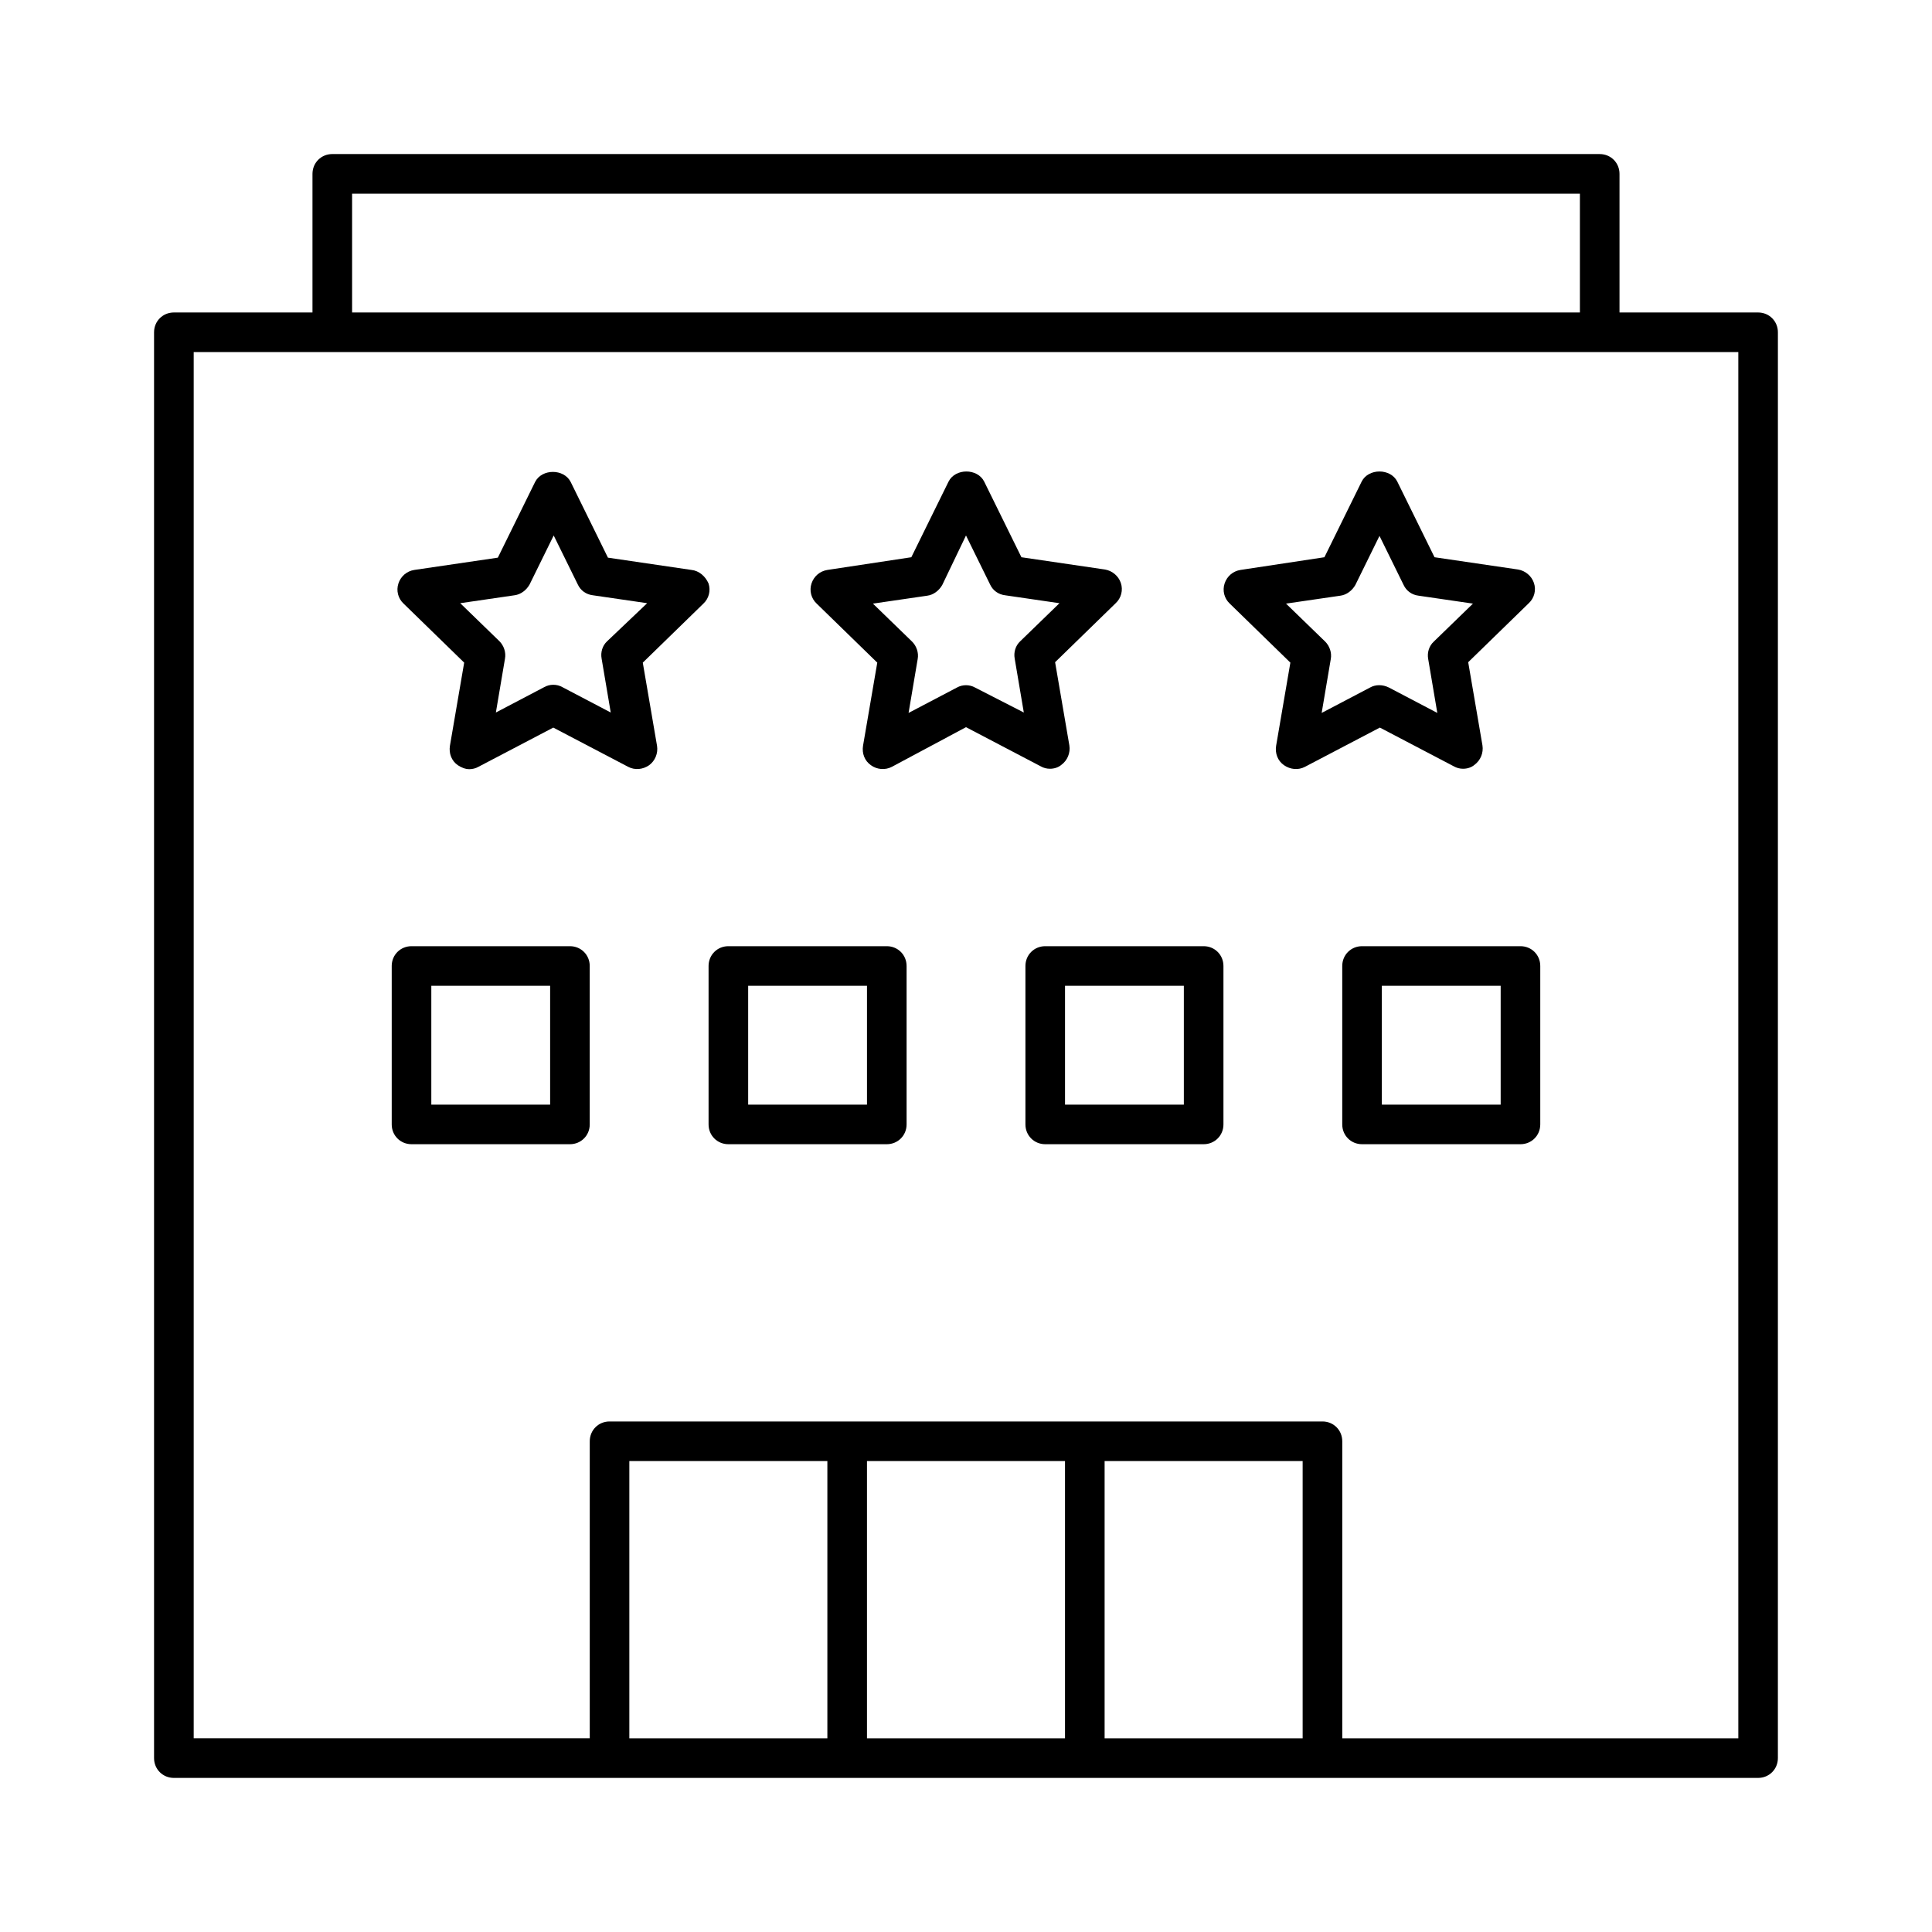
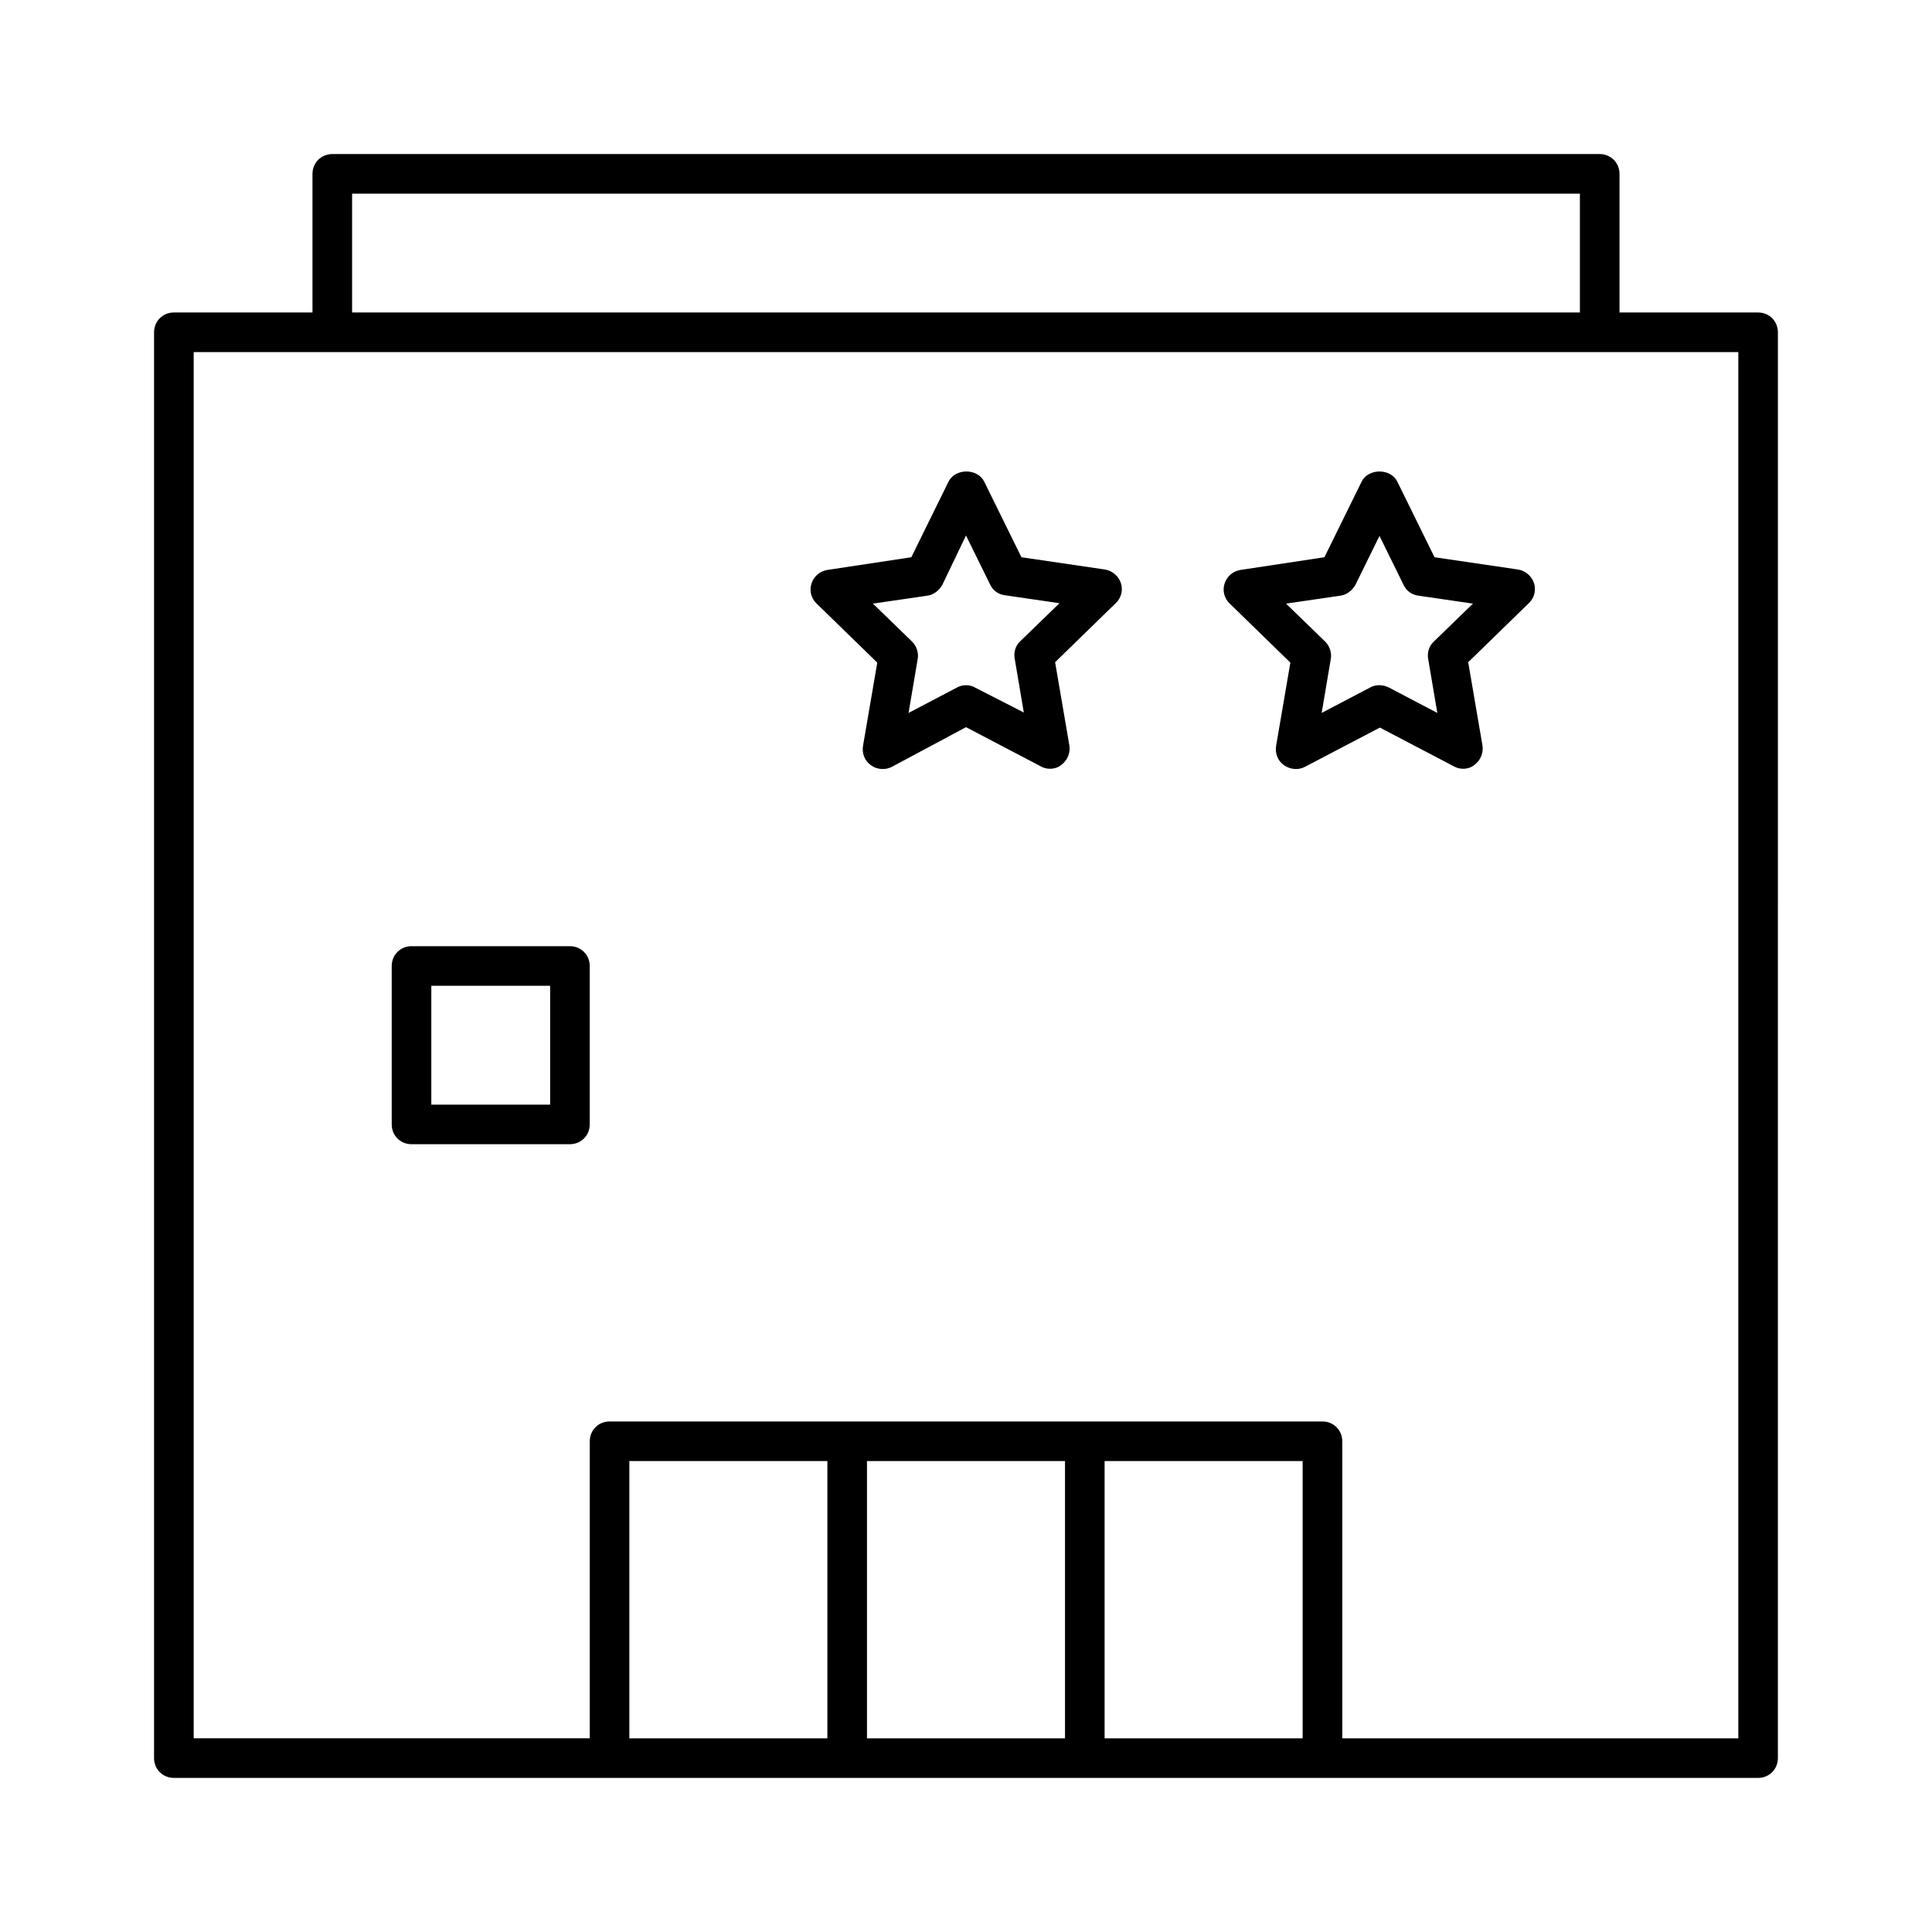
<svg xmlns="http://www.w3.org/2000/svg" fill="#000000" width="800px" height="800px" version="1.1" viewBox="144 144 512 512">
  <g>
    <path d="m609.92 226.81h-36.734v-36.734c0-2.938-2.309-5.246-5.246-5.246l-335.88-0.004c-2.938 0-5.25 2.312-5.25 5.25v36.734h-36.734c-2.938 0-5.25 2.312-5.25 5.25v377.86c0 2.938 2.309 5.246 5.246 5.246h419.84c2.938 0 5.246-2.309 5.246-5.246l0.004-377.86c0-2.938-2.309-5.25-5.25-5.25zm-372.61-31.488h325.38v31.488h-325.38zm125.95 409.35h-52.48v-73.473h52.48zm62.977 0h-52.48v-73.473h52.48zm62.977 0h-52.48v-73.473h52.48zm115.46 0h-104.96v-78.723c0-2.938-2.309-5.246-5.246-5.246h-188.93c-2.938 0-5.246 2.309-5.246 5.246v78.719h-104.96v-367.36h409.34z" />
-     <path d="m327.26 295.04-22.148-3.254-9.867-20.047c-1.785-3.57-7.66-3.57-9.445 0l-9.867 20.047-22.145 3.254c-1.996 0.316-3.57 1.68-4.199 3.57s-0.105 3.988 1.363 5.352l16.059 15.641-3.777 22.043c-0.316 1.996 0.418 3.988 2.098 5.144 0.945 0.629 1.996 1.051 3.043 1.051 0.84 0 1.68-0.211 2.414-0.629l19.836-10.391 19.836 10.391c1.785 0.945 3.883 0.734 5.562-0.418 1.574-1.156 2.414-3.148 2.098-5.144l-3.777-22.043 16.059-15.641c1.469-1.363 1.996-3.465 1.363-5.352-0.832-1.895-2.512-3.363-4.504-3.574zm-22.355 18.891c-1.258 1.156-1.785 2.938-1.469 4.617l2.414 14.273-12.805-6.719c-0.734-0.418-1.574-0.629-2.414-0.629-0.84 0-1.68 0.211-2.414 0.629l-12.805 6.719 2.414-14.273c0.316-1.68-0.316-3.465-1.469-4.617l-10.391-10.078 14.379-2.098c1.68-0.211 3.148-1.363 3.988-2.832l6.402-13.016 6.402 13.016c0.734 1.574 2.203 2.625 3.988 2.832l14.379 2.098z" />
    <path d="m422.25 347.73c1.051 0 2.203-0.316 3.043-1.051 1.574-1.156 2.414-3.148 2.098-5.144l-3.777-22.043 16.059-15.641c1.469-1.363 1.996-3.465 1.363-5.352-0.629-1.891-2.309-3.254-4.199-3.57l-22.148-3.254-9.867-20.047c-1.785-3.57-7.66-3.57-9.445 0l-9.867 20.047-22.246 3.367c-1.996 0.316-3.57 1.68-4.199 3.57s-0.105 3.988 1.363 5.352l16.059 15.641-3.777 22.043c-0.316 1.996 0.418 3.988 2.098 5.144 1.574 1.156 3.777 1.363 5.562 0.418l19.633-10.5 19.836 10.391c0.734 0.422 1.574 0.629 2.414 0.629zm-19.836-21.516c-0.734-0.418-1.574-0.629-2.414-0.629s-1.68 0.211-2.414 0.629l-12.805 6.719 2.414-14.273c0.316-1.68-0.316-3.465-1.469-4.617l-10.391-10.078 14.379-2.098c1.68-0.211 3.148-1.363 3.988-2.832l6.297-13.125 6.402 13.016c0.734 1.574 2.203 2.625 3.988 2.832l14.379 2.098-10.391 10.078c-1.258 1.156-1.785 2.938-1.469 4.617l2.414 14.273z" />
    <path d="m529.31 347.1c0.734 0.418 1.574 0.629 2.414 0.629 1.051 0 2.203-0.316 3.043-1.051 1.574-1.156 2.414-3.148 2.098-5.144l-3.777-22.043 16.059-15.641c1.469-1.363 1.996-3.465 1.363-5.352-0.629-1.891-2.309-3.254-4.199-3.57l-22.148-3.254-9.867-20.047c-1.785-3.57-7.66-3.57-9.445 0l-9.867 20.047-22.246 3.367c-1.996 0.316-3.57 1.68-4.199 3.57s-0.105 3.988 1.363 5.352l16.059 15.641-3.777 22.043c-0.316 1.996 0.418 3.988 2.098 5.144 1.68 1.156 3.777 1.363 5.562 0.418l19.836-10.391zm-22.25-20.887-12.805 6.719 2.414-14.273c0.316-1.68-0.316-3.465-1.469-4.617l-10.391-10.078 14.379-2.098c1.68-0.211 3.148-1.363 3.988-2.832l6.402-13.016 6.402 13.016c0.734 1.574 2.203 2.625 3.988 2.832l14.379 2.098-10.391 10.078c-1.258 1.156-1.785 2.938-1.469 4.617l2.414 14.273-12.805-6.719c-1.68-0.84-3.57-0.84-5.039 0z" />
    <path d="m295.04 394.75h-41.984c-2.938 0-5.246 2.309-5.246 5.246v41.984c0 2.938 2.309 5.246 5.246 5.246h41.984c2.938 0 5.246-2.309 5.246-5.246v-41.984c0-2.938-2.309-5.246-5.246-5.246zm-5.25 41.984h-31.488v-31.488h31.488z" />
-     <path d="m379.01 394.75h-41.984c-2.938 0-5.246 2.309-5.246 5.246v41.984c0 2.938 2.309 5.246 5.246 5.246h41.984c2.938 0 5.246-2.309 5.246-5.246v-41.984c0-2.938-2.309-5.246-5.246-5.246zm-5.25 41.984h-31.488v-31.488h31.488z" />
-     <path d="m462.98 394.75h-41.984c-2.938 0-5.246 2.309-5.246 5.246v41.984c0 2.938 2.309 5.246 5.246 5.246h41.984c2.938 0 5.246-2.309 5.246-5.246v-41.984c0-2.938-2.309-5.246-5.246-5.246zm-5.25 41.984h-31.488v-31.488h31.488z" />
-     <path d="m546.94 394.75h-41.984c-2.938 0-5.246 2.309-5.246 5.246v41.984c0 2.938 2.309 5.246 5.246 5.246h41.984c2.938 0 5.246-2.309 5.246-5.246v-41.984c0.004-2.938-2.305-5.246-5.246-5.246zm-5.246 41.984h-31.488v-31.488h31.488z" />
  </g>
</svg>